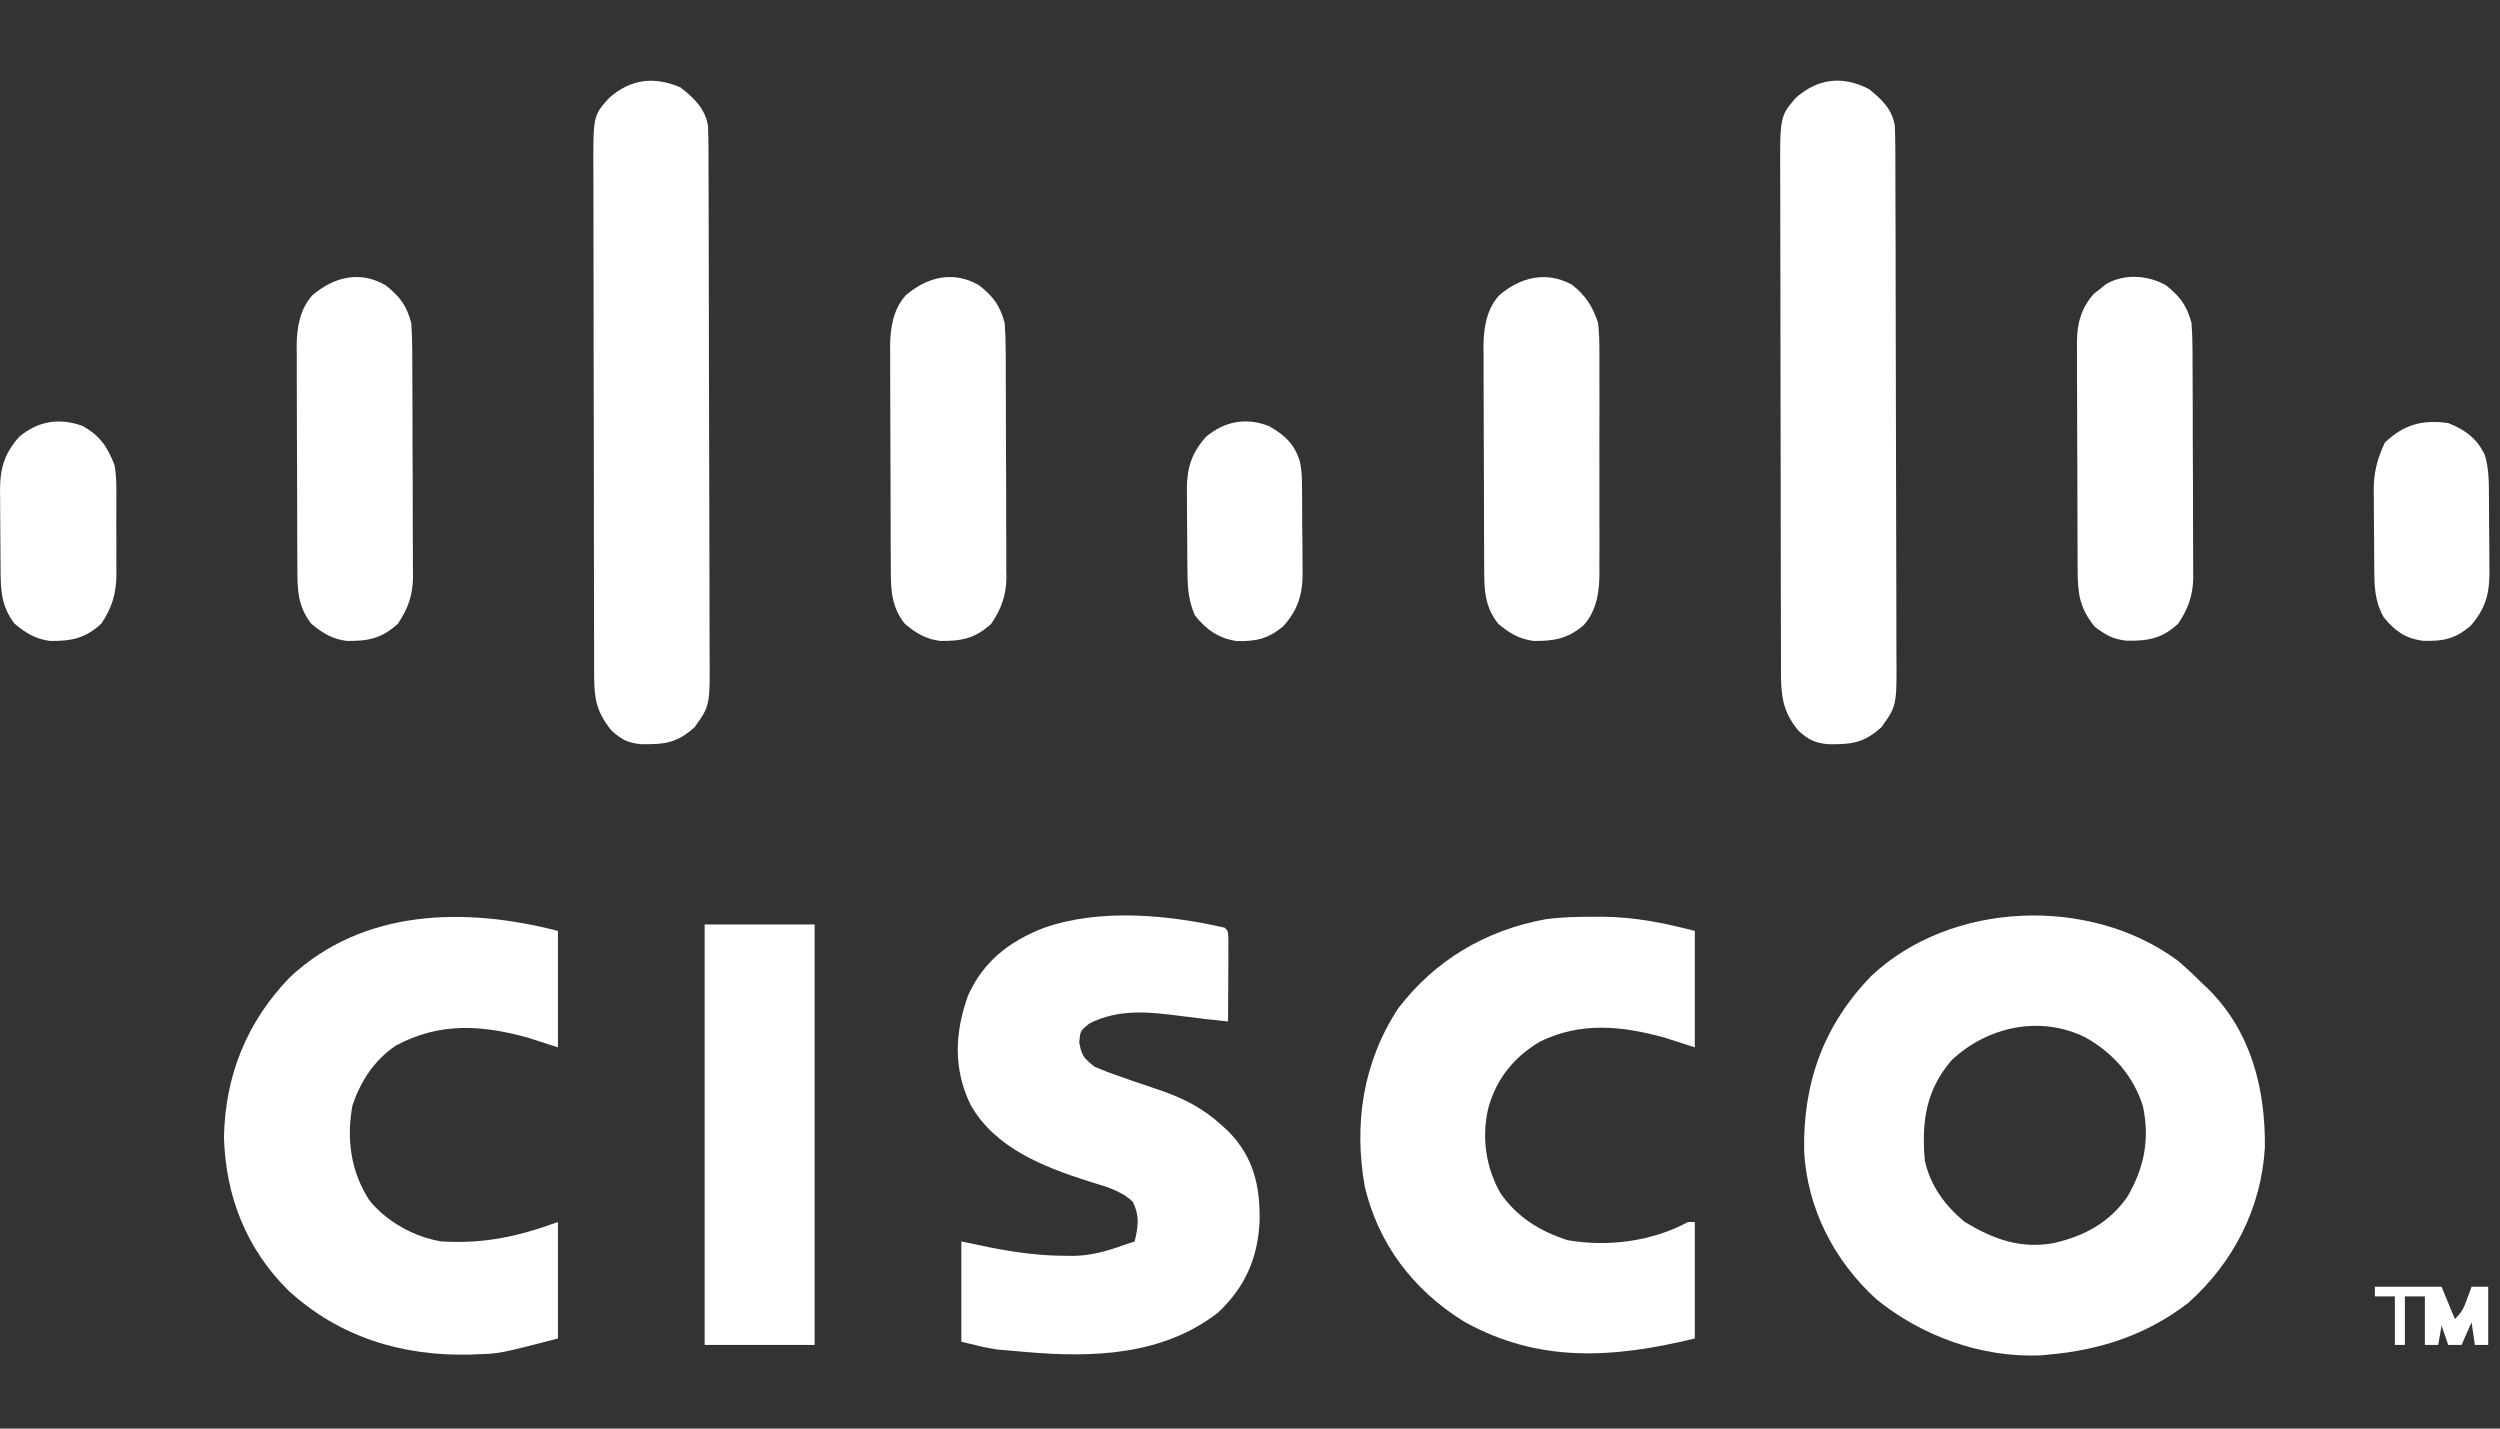
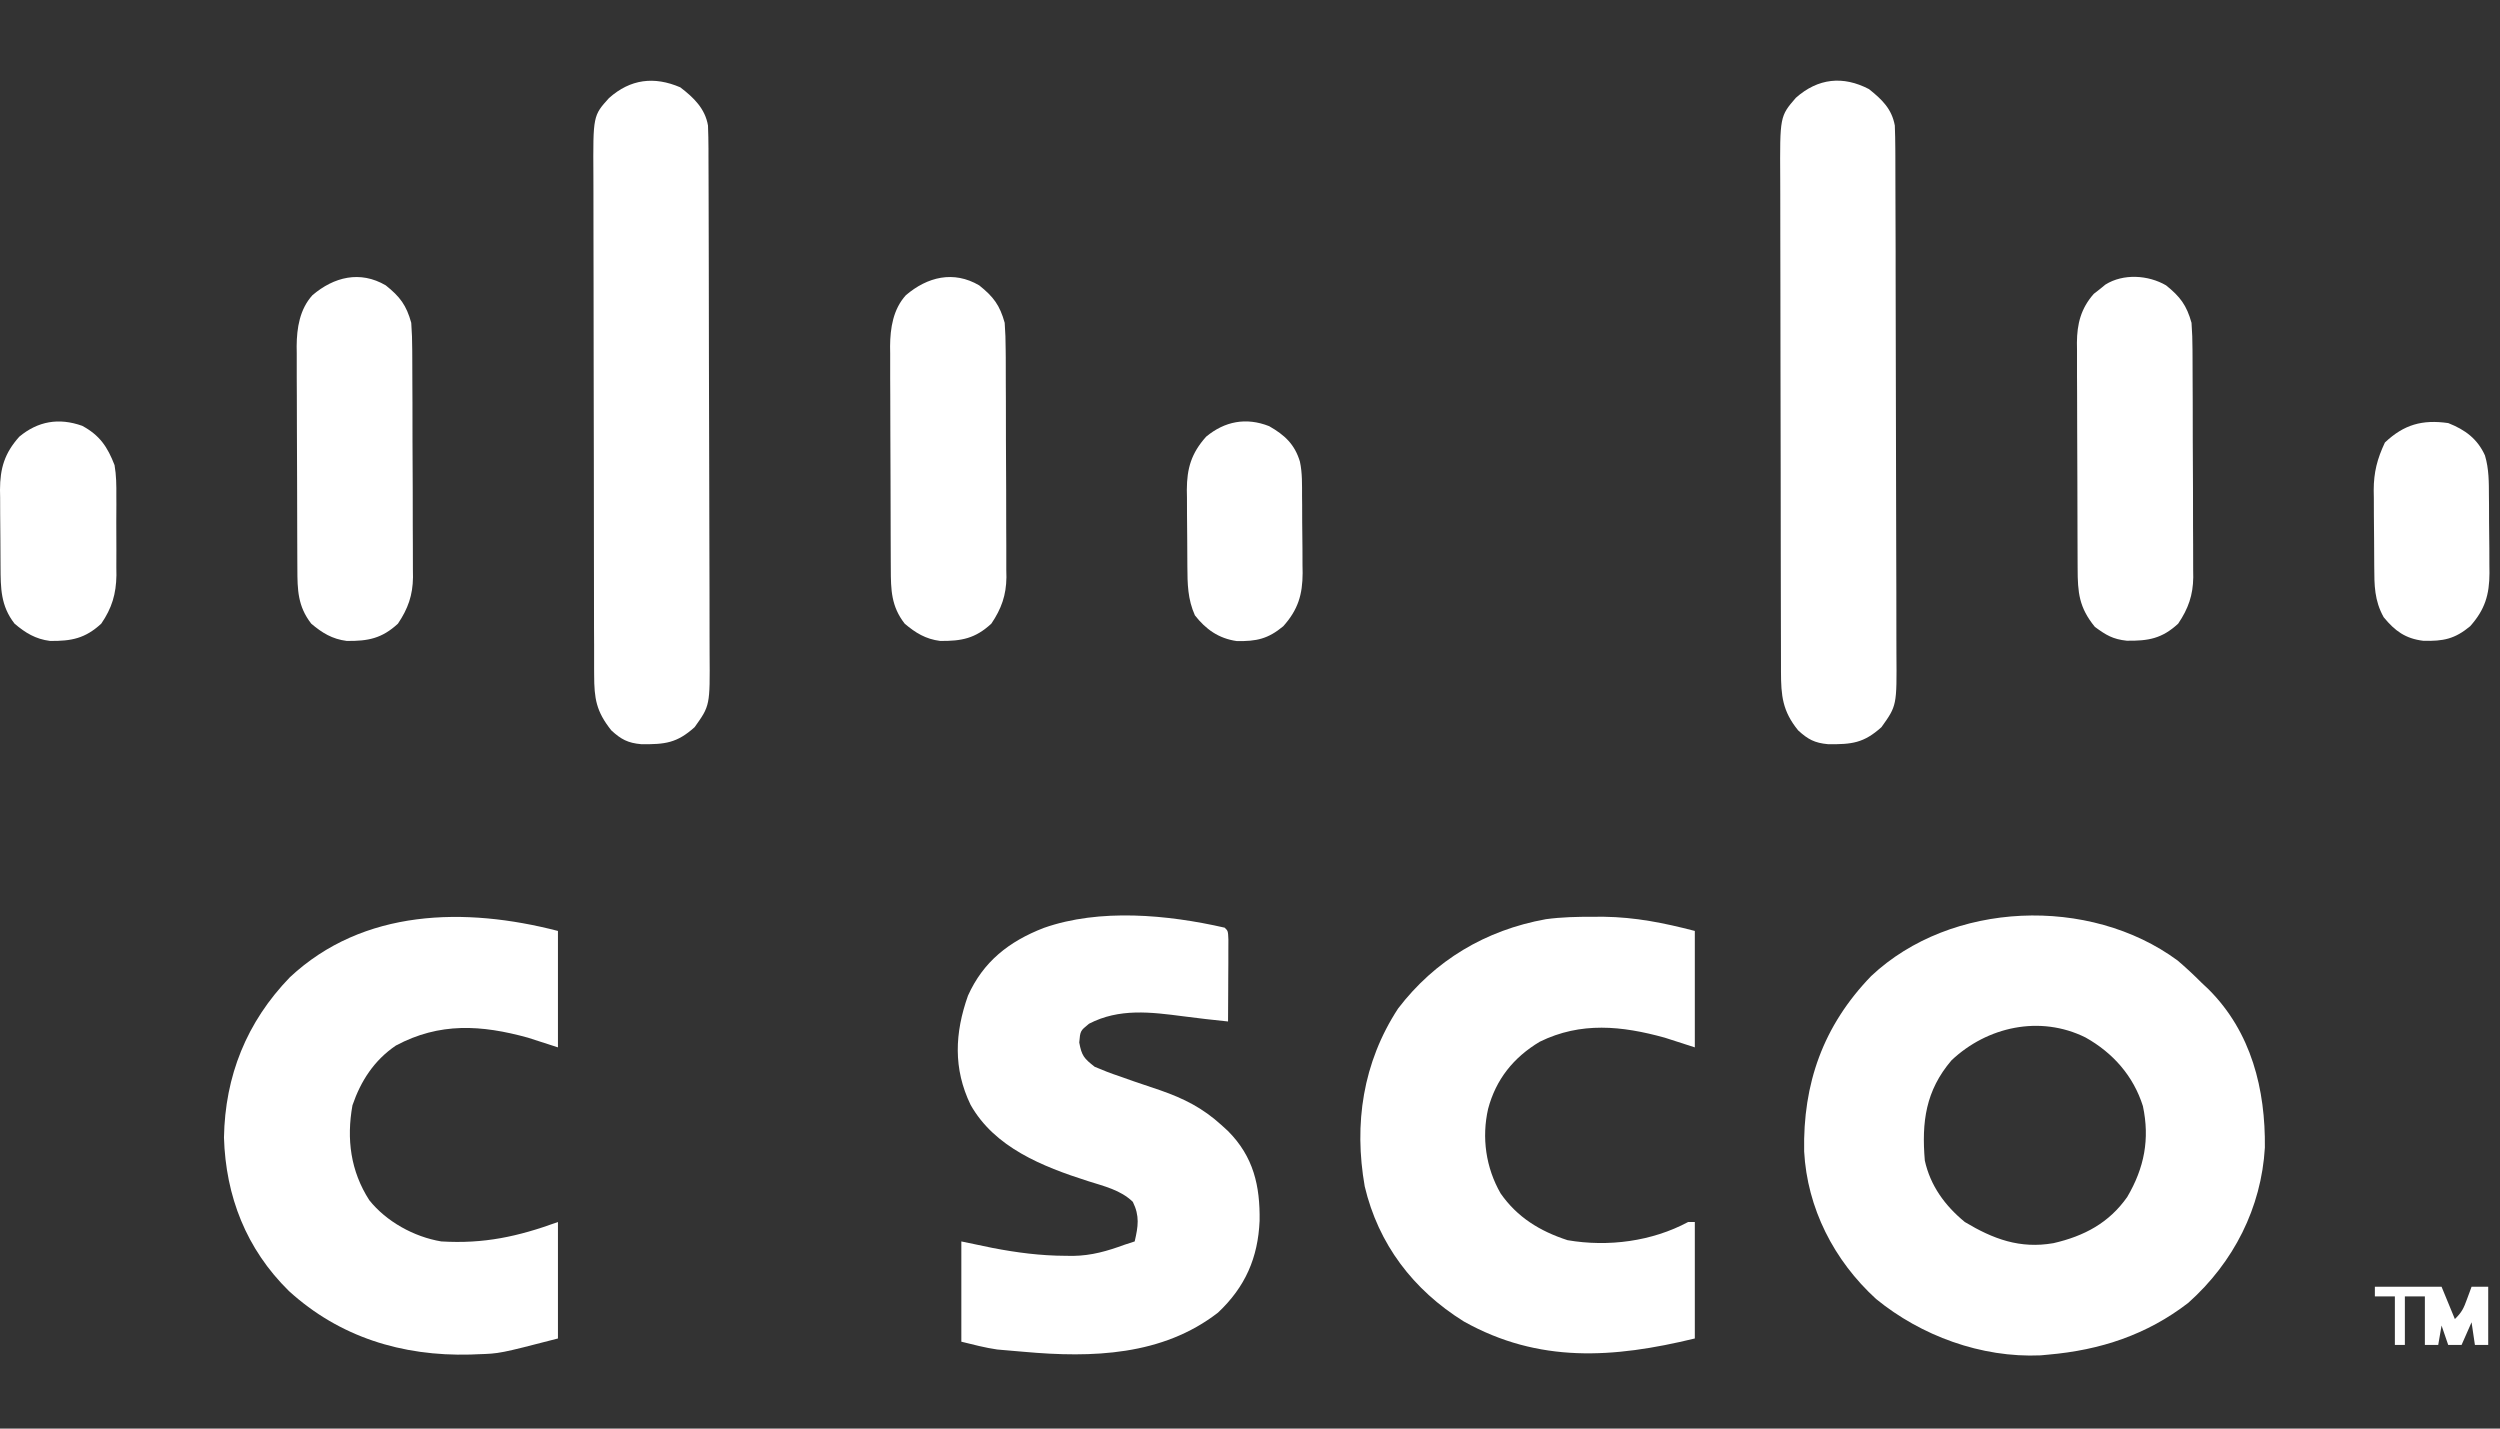
<svg xmlns="http://www.w3.org/2000/svg" width="56" height="32" viewBox="0 0 56 32" fill="none">
  <rect x="0" y="0" width="56" height="32" fill="#333333" stroke="none" />
  <path d="M48.778 21.515C48.965 21.674 49.141 21.839 49.314 22.012C49.367 22.062 49.42 22.111 49.474 22.163C50.433 23.122 50.748 24.405 50.733 25.707C50.654 27.051 50.038 28.274 49.016 29.185C48.093 29.897 47.05 30.243 45.879 30.344C45.823 30.349 45.767 30.355 45.709 30.36C44.378 30.419 43.031 29.92 42.024 29.097C41.076 28.23 40.482 27.061 40.413 25.793C40.383 24.274 40.836 22.98 41.914 21.864C43.705 20.179 46.806 20.063 48.778 21.515ZM43.714 23.751C43.134 24.431 43.043 25.131 43.116 25.997C43.24 26.558 43.564 27.005 44.012 27.373C44.647 27.754 45.245 27.978 45.997 27.847C46.689 27.688 47.244 27.391 47.65 26.812C48.034 26.159 48.158 25.516 48.001 24.776C47.79 24.108 47.337 23.587 46.715 23.239C45.693 22.732 44.509 23 43.714 23.751Z" fill="white" />
  <path d="M27.433 20.78C27.508 20.853 27.508 20.853 27.516 21.047C27.516 21.174 27.516 21.174 27.515 21.303C27.515 21.44 27.515 21.44 27.515 21.58C27.514 21.677 27.513 21.774 27.513 21.872C27.512 21.969 27.512 22.066 27.512 22.164C27.511 22.403 27.509 22.642 27.508 22.881C27.173 22.846 26.839 22.81 26.505 22.765C25.777 22.67 25.07 22.581 24.395 22.931C24.198 23.09 24.198 23.09 24.175 23.352C24.23 23.651 24.282 23.708 24.521 23.896C24.707 23.976 24.885 24.045 25.076 24.108C25.184 24.146 25.291 24.184 25.398 24.222C25.594 24.289 25.79 24.355 25.986 24.421C26.523 24.608 26.941 24.82 27.359 25.2C27.407 25.244 27.455 25.288 27.505 25.333C28.082 25.912 28.227 26.566 28.215 27.348C28.179 28.171 27.897 28.825 27.284 29.402C26.038 30.369 24.463 30.418 22.943 30.281C22.873 30.275 22.803 30.269 22.731 30.263C22.662 30.257 22.593 30.251 22.523 30.245C22.462 30.24 22.401 30.234 22.338 30.229C22.066 30.19 21.8 30.119 21.534 30.054C21.534 29.313 21.534 28.572 21.534 27.808C21.763 27.856 21.993 27.904 22.229 27.953C22.776 28.059 23.309 28.128 23.867 28.13C23.951 28.131 23.951 28.131 24.037 28.132C24.454 28.126 24.805 28.023 25.193 27.881C25.267 27.857 25.341 27.833 25.417 27.808C25.495 27.471 25.532 27.238 25.375 26.921C25.102 26.655 24.729 26.571 24.369 26.456C23.351 26.131 22.28 25.704 21.741 24.748C21.35 23.938 21.386 23.139 21.683 22.302C22.025 21.542 22.597 21.089 23.382 20.785C24.631 20.345 26.159 20.488 27.433 20.78Z" fill="white" />
  <path d="M35.686 20.536C35.763 20.535 35.84 20.535 35.92 20.535C36.638 20.545 37.271 20.673 37.964 20.853C37.964 21.713 37.964 22.574 37.964 23.461C37.742 23.389 37.52 23.317 37.291 23.244C36.329 22.978 35.413 22.883 34.492 23.334C33.899 23.688 33.508 24.182 33.334 24.837C33.187 25.481 33.282 26.156 33.614 26.733C33.985 27.265 34.49 27.577 35.113 27.78C36.025 27.937 37.005 27.807 37.814 27.373C37.863 27.373 37.913 27.373 37.964 27.373C37.964 28.234 37.964 29.095 37.964 29.982C36.142 30.424 34.472 30.542 32.79 29.601C31.649 28.891 30.875 27.864 30.57 26.576C30.324 25.177 30.526 23.802 31.317 22.591C32.14 21.514 33.273 20.835 34.627 20.59C34.98 20.542 35.33 20.535 35.686 20.536Z" fill="white" />
  <path d="M12.498 20.853C12.498 21.713 12.498 22.574 12.498 23.461C12.277 23.389 12.055 23.317 11.826 23.244C10.784 22.956 9.848 22.897 8.868 23.42C8.38 23.751 8.082 24.213 7.895 24.759C7.759 25.515 7.853 26.233 8.272 26.884C8.651 27.36 9.271 27.706 9.885 27.808C10.841 27.866 11.603 27.699 12.498 27.373C12.498 28.234 12.498 29.095 12.498 29.982C11.191 30.32 11.191 30.32 10.706 30.335C10.622 30.338 10.622 30.338 10.536 30.342C9 30.383 7.599 29.946 6.473 28.92C5.514 27.978 5.056 26.795 5.017 25.481C5.041 24.103 5.522 22.895 6.494 21.89C8.137 20.355 10.418 20.314 12.498 20.853Z" fill="white" />
  <path d="M15.238 1.956C15.539 2.185 15.795 2.433 15.859 2.812C15.866 2.985 15.869 3.159 15.87 3.332C15.87 3.385 15.87 3.437 15.87 3.491C15.871 3.667 15.872 3.843 15.872 4.019C15.872 4.145 15.873 4.271 15.873 4.398C15.875 4.812 15.876 5.226 15.876 5.641C15.877 5.783 15.877 5.926 15.877 6.069C15.879 6.739 15.88 7.41 15.88 8.08C15.881 8.854 15.883 9.628 15.886 10.401C15.888 10.999 15.889 11.598 15.89 12.196C15.89 12.553 15.891 12.91 15.893 13.268C15.894 13.604 15.895 13.94 15.894 14.276C15.894 14.399 15.894 14.522 15.895 14.645C15.904 15.806 15.904 15.806 15.56 16.288C15.163 16.646 14.895 16.676 14.364 16.67C14.063 16.643 13.911 16.561 13.693 16.36C13.355 15.935 13.31 15.649 13.309 15.121C13.309 15.069 13.309 15.017 13.308 14.963C13.308 14.79 13.308 14.616 13.308 14.442C13.307 14.317 13.307 14.192 13.306 14.067C13.306 13.729 13.305 13.39 13.305 13.051C13.304 12.839 13.304 12.627 13.304 12.415C13.303 11.752 13.302 11.089 13.302 10.426C13.301 9.662 13.3 8.897 13.298 8.132C13.296 7.54 13.296 6.949 13.296 6.357C13.295 6.004 13.295 5.651 13.294 5.298C13.292 4.966 13.292 4.633 13.293 4.301C13.293 4.179 13.293 4.058 13.292 3.936C13.284 2.592 13.284 2.592 13.642 2.196C14.123 1.768 14.655 1.706 15.238 1.956Z" fill="white" />
  <path d="M41.865 1.996C42.161 2.232 42.376 2.44 42.444 2.812C42.451 2.985 42.454 3.159 42.455 3.332C42.455 3.385 42.455 3.437 42.456 3.491C42.456 3.667 42.457 3.843 42.457 4.019C42.457 4.145 42.458 4.271 42.458 4.398C42.46 4.812 42.461 5.226 42.462 5.641C42.462 5.783 42.462 5.926 42.462 6.069C42.464 6.739 42.465 7.41 42.466 8.08C42.466 8.854 42.468 9.628 42.471 10.401C42.474 10.999 42.475 11.598 42.475 12.196C42.475 12.553 42.476 12.91 42.478 13.268C42.479 13.604 42.48 13.94 42.479 14.276C42.479 14.399 42.479 14.522 42.48 14.645C42.489 15.806 42.489 15.806 42.145 16.288C41.748 16.646 41.48 16.676 40.949 16.67C40.648 16.643 40.496 16.561 40.278 16.36C39.927 15.928 39.895 15.584 39.894 15.046C39.894 14.994 39.894 14.943 39.894 14.89C39.893 14.719 39.893 14.547 39.893 14.375C39.892 14.252 39.892 14.129 39.892 14.006C39.891 13.671 39.89 13.337 39.89 13.002C39.889 12.793 39.889 12.584 39.889 12.375C39.888 11.721 39.887 11.066 39.887 10.411C39.886 9.657 39.885 8.902 39.883 8.147C39.881 7.563 39.881 6.979 39.881 6.395C39.88 6.046 39.88 5.698 39.879 5.349C39.877 5.021 39.877 4.693 39.878 4.365C39.878 4.245 39.878 4.125 39.877 4.005C39.869 2.606 39.869 2.606 40.227 2.191C40.725 1.749 41.286 1.694 41.865 1.996Z" fill="white" />
-   <path d="M15.784 20.708C16.597 20.708 17.411 20.708 18.248 20.708C18.248 23.816 18.248 26.924 18.248 30.127C17.435 30.127 16.622 30.127 15.784 30.127C15.784 27.018 15.784 23.91 15.784 20.708Z" fill="white" />
  <path d="M48.52 6.392C48.839 6.649 48.98 6.838 49.09 7.231C49.105 7.436 49.112 7.633 49.112 7.837C49.112 7.896 49.113 7.955 49.113 8.016C49.115 8.211 49.115 8.406 49.115 8.601C49.116 8.737 49.116 8.873 49.117 9.009C49.118 9.294 49.118 9.579 49.118 9.863C49.118 10.228 49.12 10.592 49.123 10.956C49.124 11.237 49.124 11.518 49.124 11.799C49.124 11.933 49.125 12.067 49.126 12.201C49.128 12.389 49.127 12.578 49.127 12.766C49.127 12.82 49.128 12.875 49.129 12.932C49.124 13.331 49.018 13.635 48.791 13.97C48.428 14.305 48.125 14.358 47.639 14.352C47.329 14.319 47.174 14.226 46.925 14.042C46.57 13.607 46.54 13.274 46.539 12.734C46.539 12.646 46.539 12.646 46.538 12.556C46.537 12.363 46.536 12.169 46.536 11.976C46.536 11.841 46.535 11.706 46.535 11.571C46.534 11.288 46.533 11.006 46.533 10.723C46.533 10.362 46.531 10 46.529 9.638C46.528 9.36 46.527 9.081 46.527 8.803C46.527 8.67 46.526 8.536 46.525 8.403C46.524 8.216 46.524 8.03 46.525 7.843C46.524 7.788 46.523 7.734 46.523 7.677C46.526 7.257 46.611 6.91 46.901 6.582C46.944 6.548 46.987 6.514 47.032 6.48C47.096 6.427 47.096 6.427 47.162 6.374C47.563 6.124 48.12 6.159 48.52 6.392Z" fill="white" />
  <path d="M21.934 6.392C22.255 6.648 22.396 6.838 22.505 7.231C22.52 7.436 22.527 7.633 22.527 7.837C22.527 7.896 22.528 7.955 22.529 8.016C22.53 8.211 22.53 8.406 22.53 8.601C22.531 8.737 22.531 8.873 22.532 9.009C22.533 9.294 22.533 9.579 22.533 9.863C22.533 10.228 22.535 10.592 22.538 10.956C22.539 11.237 22.54 11.518 22.539 11.799C22.54 11.933 22.54 12.067 22.541 12.201C22.543 12.389 22.542 12.578 22.541 12.766C22.542 12.82 22.543 12.875 22.544 12.932C22.539 13.331 22.433 13.635 22.206 13.97C21.848 14.301 21.541 14.362 21.059 14.357C20.736 14.316 20.507 14.176 20.265 13.97C19.963 13.582 19.955 13.214 19.954 12.742C19.954 12.684 19.953 12.626 19.953 12.567C19.952 12.376 19.951 12.185 19.951 11.994C19.951 11.861 19.95 11.728 19.95 11.595C19.949 11.316 19.948 11.037 19.948 10.758C19.948 10.402 19.946 10.045 19.944 9.689C19.942 9.414 19.942 9.139 19.942 8.864C19.942 8.733 19.941 8.601 19.94 8.47C19.939 8.286 19.939 8.101 19.94 7.917C19.939 7.863 19.938 7.81 19.938 7.754C19.941 7.348 20.006 6.928 20.291 6.613C20.773 6.202 21.359 6.055 21.934 6.392Z" fill="white" />
  <path d="M8.641 6.392C8.962 6.648 9.103 6.838 9.212 7.231C9.227 7.436 9.234 7.633 9.234 7.837C9.234 7.896 9.235 7.955 9.235 8.016C9.237 8.211 9.237 8.406 9.237 8.601C9.238 8.737 9.238 8.873 9.239 9.009C9.24 9.294 9.24 9.579 9.24 9.863C9.24 10.228 9.242 10.592 9.245 10.956C9.246 11.237 9.247 11.518 9.246 11.799C9.247 11.933 9.247 12.067 9.248 12.201C9.25 12.389 9.249 12.578 9.249 12.766C9.249 12.82 9.25 12.875 9.251 12.932C9.246 13.331 9.14 13.635 8.914 13.97C8.555 14.301 8.248 14.362 7.767 14.357C7.443 14.316 7.214 14.176 6.972 13.97C6.67 13.582 6.662 13.214 6.661 12.742C6.661 12.684 6.66 12.626 6.66 12.567C6.659 12.376 6.658 12.185 6.658 11.994C6.658 11.861 6.657 11.728 6.657 11.595C6.656 11.316 6.656 11.037 6.655 10.758C6.655 10.402 6.653 10.045 6.651 9.689C6.65 9.414 6.649 9.139 6.649 8.864C6.649 8.733 6.648 8.601 6.647 8.47C6.646 8.286 6.646 8.101 6.647 7.917C6.646 7.863 6.645 7.81 6.645 7.754C6.648 7.348 6.713 6.928 6.998 6.613C7.48 6.202 8.066 6.055 8.641 6.392Z" fill="white" />
-   <path d="M35.207 6.374C35.514 6.61 35.677 6.868 35.797 7.231C35.818 7.439 35.828 7.631 35.826 7.838C35.827 7.897 35.827 7.955 35.827 8.016C35.828 8.208 35.828 8.4 35.827 8.592C35.827 8.726 35.827 8.86 35.828 8.995C35.828 9.276 35.828 9.557 35.826 9.838C35.825 10.197 35.826 10.556 35.827 10.915C35.828 11.193 35.828 11.47 35.827 11.747C35.827 11.88 35.827 12.012 35.828 12.145C35.828 12.33 35.828 12.515 35.826 12.701C35.827 12.782 35.827 12.782 35.828 12.865C35.823 13.273 35.759 13.698 35.467 14.011C35.111 14.31 34.807 14.361 34.352 14.357C34.028 14.316 33.799 14.176 33.557 13.97C33.255 13.582 33.247 13.214 33.246 12.742C33.246 12.684 33.245 12.626 33.245 12.567C33.244 12.376 33.243 12.185 33.243 11.994C33.243 11.861 33.242 11.728 33.242 11.595C33.241 11.316 33.24 11.037 33.24 10.758C33.24 10.402 33.238 10.045 33.236 9.689C33.234 9.414 33.234 9.139 33.234 8.864C33.234 8.733 33.233 8.601 33.232 8.47C33.231 8.286 33.231 8.101 33.232 7.917C33.231 7.863 33.23 7.81 33.23 7.754C33.233 7.348 33.298 6.928 33.583 6.613C34.056 6.21 34.631 6.064 35.207 6.374Z" fill="white" />
  <path d="M1.841 9.538C2.236 9.751 2.409 10.012 2.566 10.419C2.606 10.649 2.608 10.873 2.606 11.105C2.606 11.169 2.607 11.233 2.607 11.298C2.607 11.432 2.607 11.566 2.605 11.7C2.604 11.904 2.605 12.107 2.607 12.311C2.607 12.442 2.607 12.573 2.606 12.704C2.607 12.764 2.607 12.824 2.608 12.886C2.601 13.303 2.508 13.621 2.268 13.97C1.909 14.301 1.602 14.362 1.121 14.357C0.797 14.316 0.568 14.176 0.326 13.97C0.014 13.569 0.015 13.176 0.012 12.689C0.012 12.628 0.011 12.567 0.011 12.504C0.01 12.374 0.01 12.245 0.009 12.116C0.009 11.92 0.006 11.723 0.004 11.527C0.003 11.401 0.003 11.275 0.003 11.149C0.002 11.091 0.001 11.033 0 10.973C0.002 10.491 0.1 10.153 0.433 9.781C0.85 9.435 1.317 9.352 1.841 9.538Z" fill="white" />
  <path d="M54.841 9.477C55.221 9.627 55.496 9.831 55.663 10.202C55.754 10.506 55.751 10.806 55.752 11.12C55.753 11.181 55.753 11.242 55.754 11.305C55.754 11.435 55.755 11.564 55.755 11.693C55.756 11.889 55.758 12.086 55.761 12.283C55.761 12.408 55.761 12.534 55.762 12.66C55.763 12.718 55.764 12.777 55.764 12.836C55.763 13.318 55.664 13.656 55.331 14.028C54.986 14.314 54.731 14.365 54.284 14.354C53.882 14.306 53.646 14.133 53.394 13.825C53.185 13.45 53.185 13.111 53.183 12.691C53.183 12.63 53.182 12.569 53.182 12.507C53.181 12.378 53.181 12.249 53.18 12.12C53.179 11.924 53.177 11.729 53.175 11.533C53.174 11.407 53.174 11.282 53.174 11.156C53.173 11.098 53.172 11.04 53.171 10.981C53.172 10.578 53.249 10.28 53.422 9.912C53.848 9.51 54.258 9.394 54.841 9.477Z" fill="white" />
  <path d="M28.429 9.546C28.778 9.745 29.002 9.953 29.118 10.34C29.174 10.597 29.165 10.858 29.166 11.12C29.167 11.181 29.167 11.242 29.168 11.306C29.169 11.435 29.169 11.564 29.169 11.693C29.17 11.889 29.172 12.086 29.175 12.283C29.175 12.408 29.175 12.534 29.176 12.66C29.177 12.718 29.178 12.777 29.179 12.836C29.177 13.318 29.078 13.656 28.745 14.028C28.404 14.311 28.146 14.368 27.703 14.36C27.297 14.302 27.01 14.096 26.766 13.784C26.604 13.422 26.599 13.08 26.597 12.689C26.597 12.628 26.596 12.567 26.596 12.504C26.595 12.374 26.595 12.245 26.594 12.116C26.594 11.92 26.591 11.723 26.589 11.527C26.588 11.401 26.588 11.275 26.588 11.149C26.587 11.091 26.586 11.033 26.585 10.973C26.587 10.491 26.685 10.153 27.018 9.781C27.432 9.438 27.912 9.342 28.429 9.546Z" fill="white" />
  <path d="M53.197 28.823C53.69 28.823 54.183 28.823 54.691 28.823C54.789 29.062 54.888 29.301 54.989 29.547C55.146 29.395 55.188 29.302 55.26 29.103C55.28 29.051 55.299 28.998 55.319 28.944C55.341 28.884 55.341 28.884 55.363 28.823C55.486 28.823 55.609 28.823 55.736 28.823C55.736 29.253 55.736 29.683 55.736 30.127C55.638 30.127 55.539 30.127 55.438 30.127C55.413 29.959 55.388 29.792 55.363 29.619C55.289 29.787 55.215 29.954 55.139 30.127C55.04 30.127 54.942 30.127 54.84 30.127C54.791 29.983 54.742 29.84 54.691 29.692C54.666 29.835 54.642 29.979 54.616 30.127C54.518 30.127 54.419 30.127 54.317 30.127C54.317 29.768 54.317 29.409 54.317 29.04C54.17 29.04 54.022 29.04 53.869 29.04C53.869 29.398 53.869 29.757 53.869 30.127C53.795 30.127 53.721 30.127 53.645 30.127C53.645 29.768 53.645 29.409 53.645 29.04C53.498 29.04 53.35 29.04 53.197 29.04C53.197 28.968 53.197 28.896 53.197 28.823Z" fill="white" />
</svg>